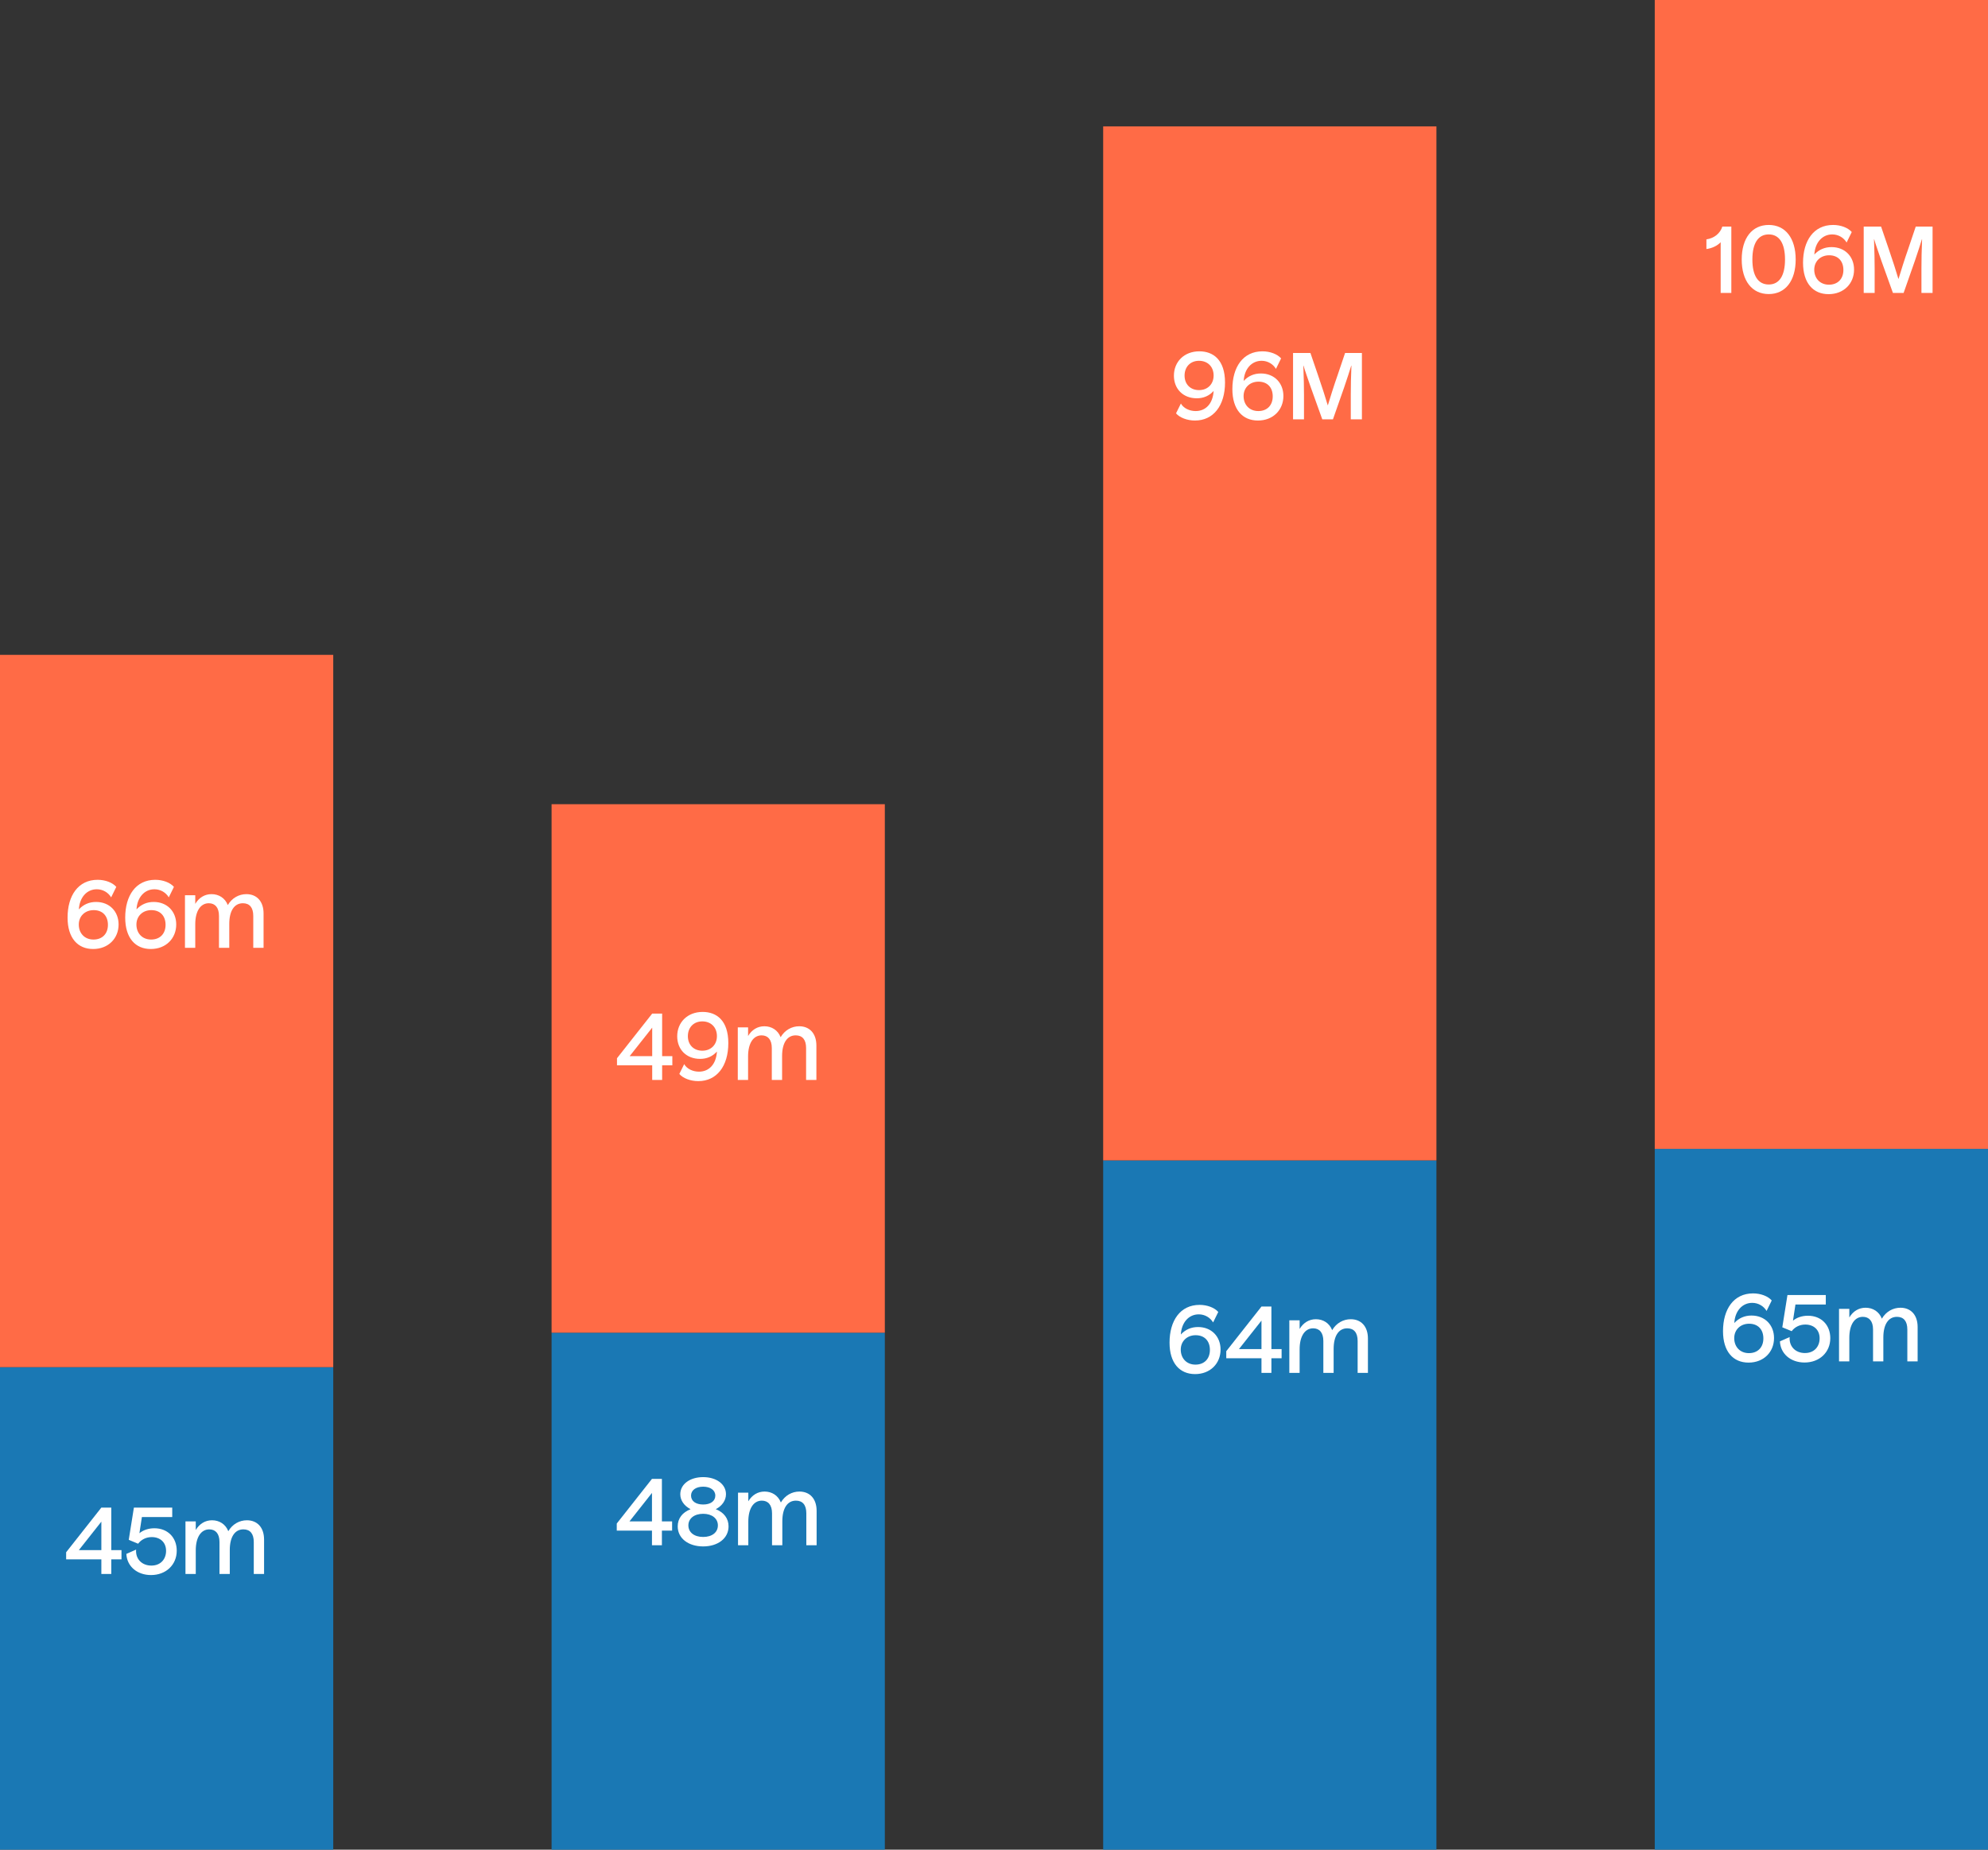
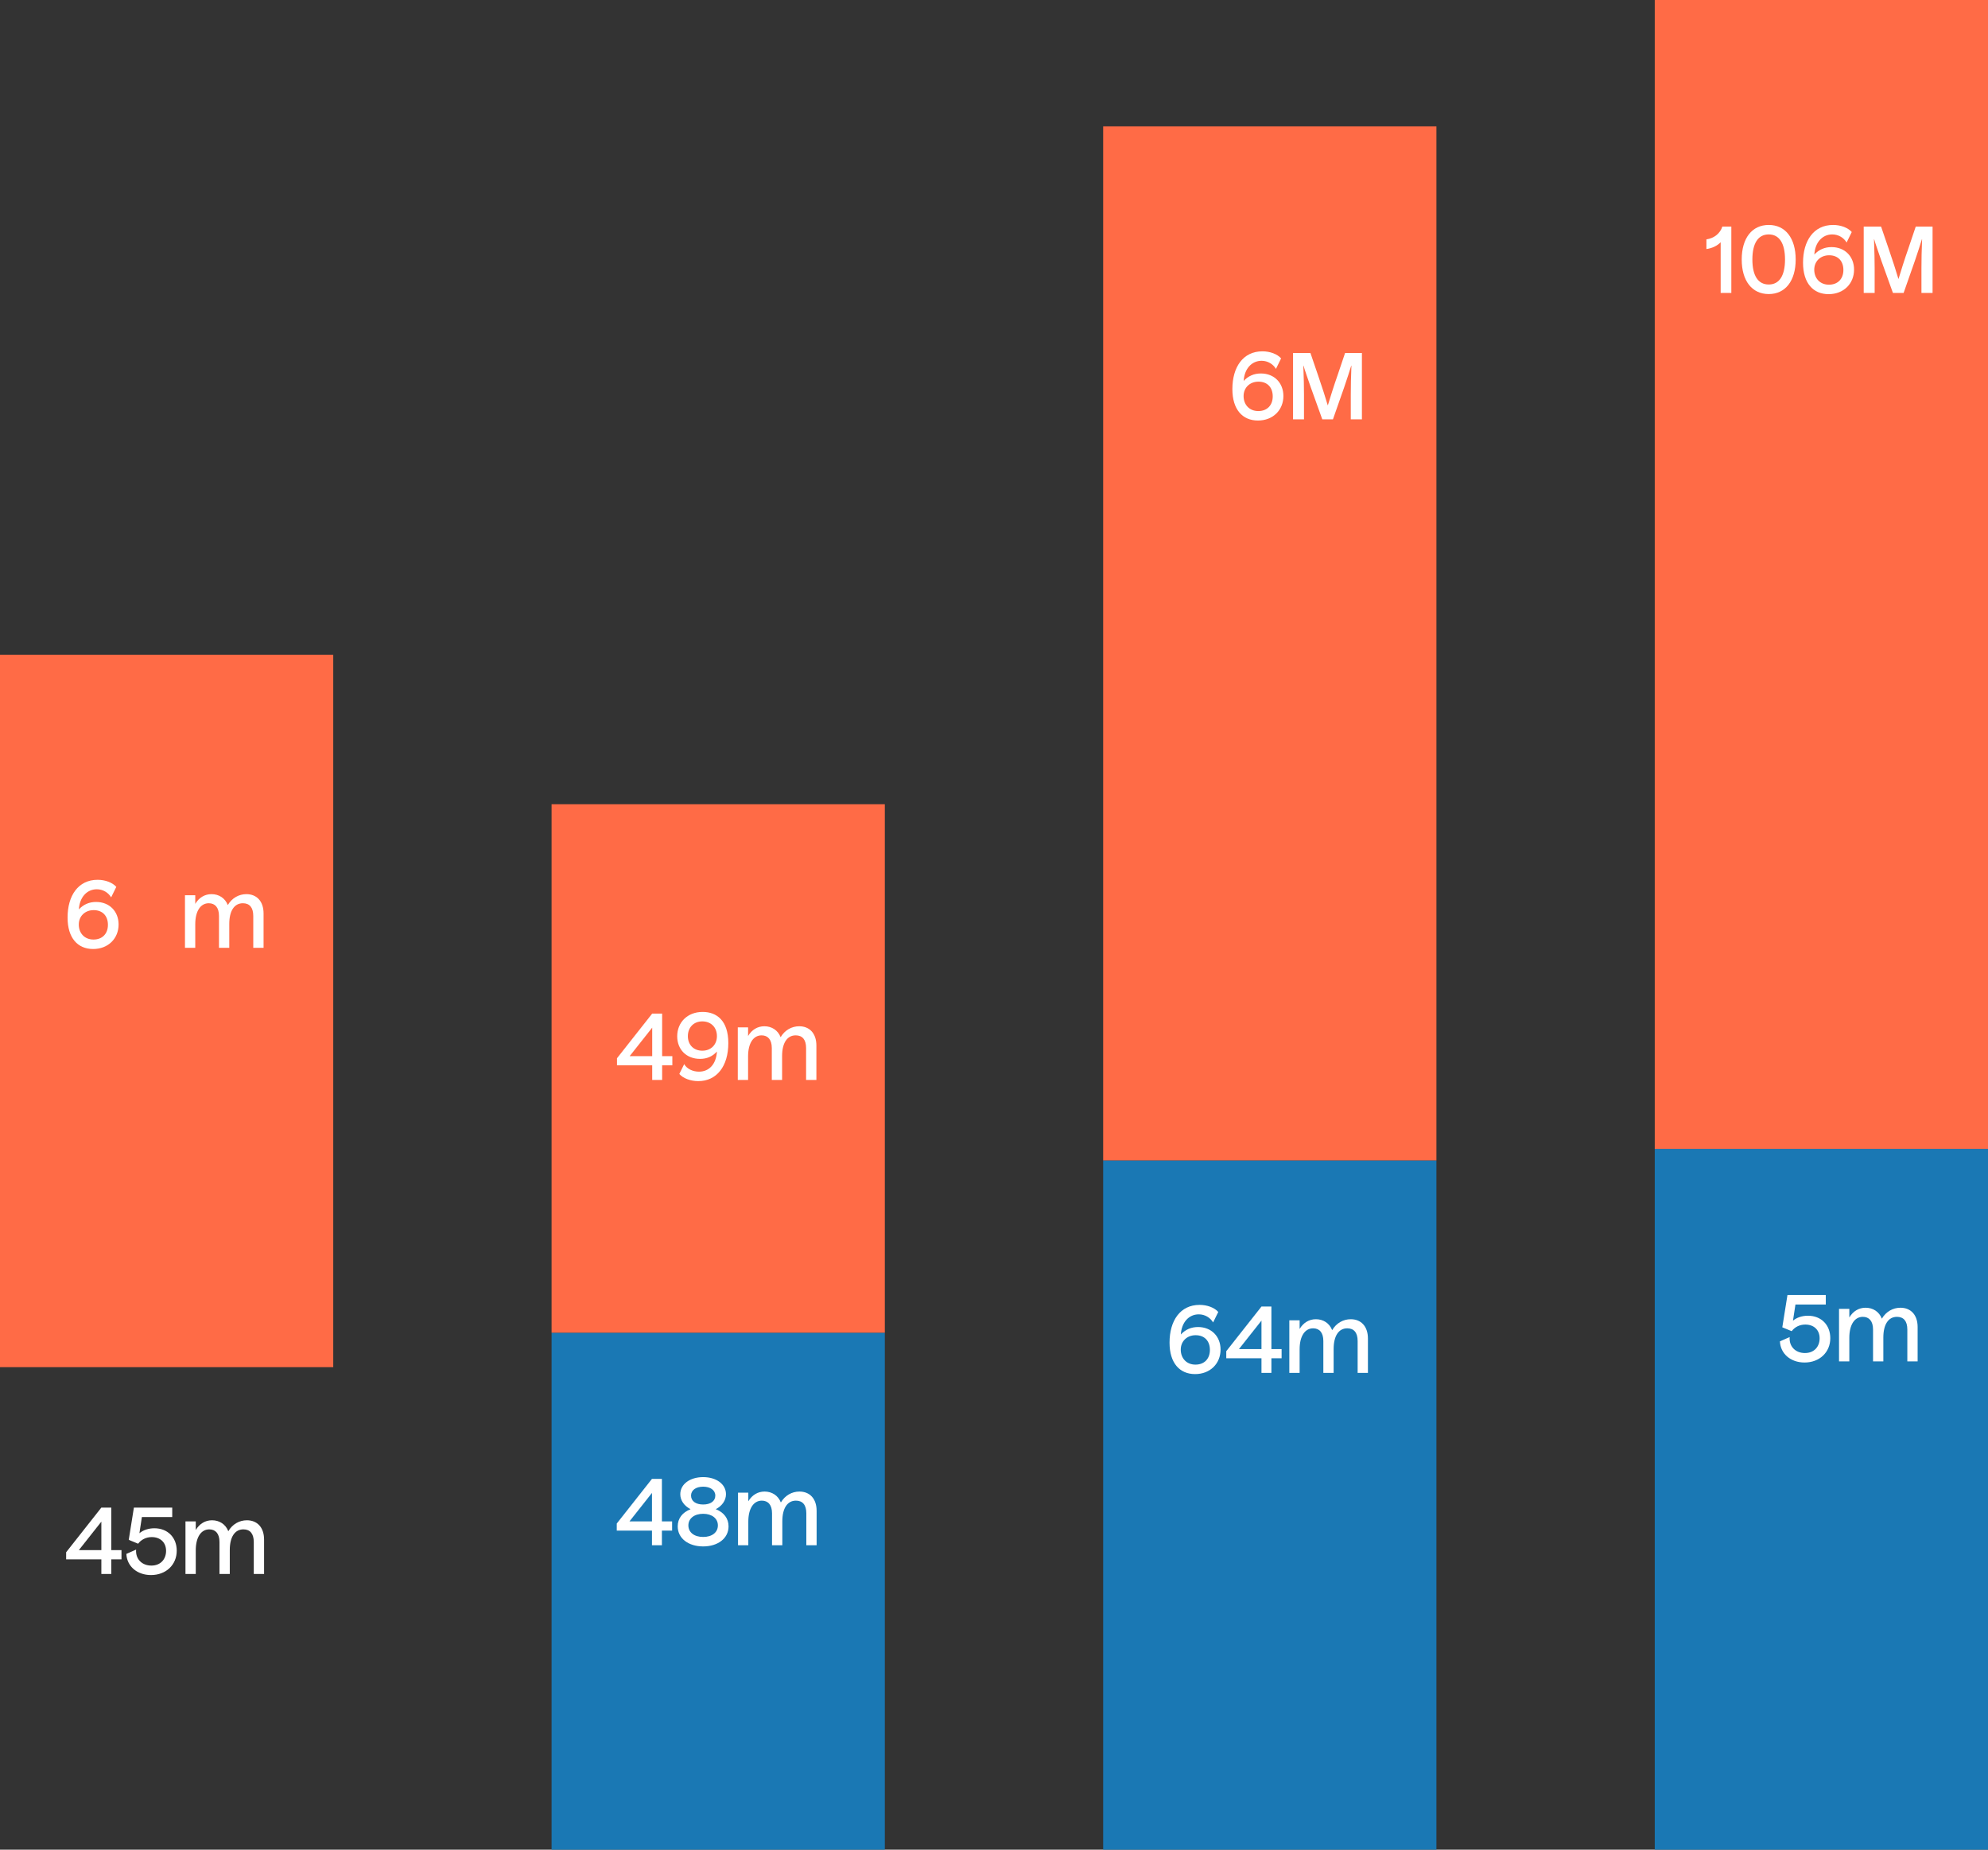
<svg xmlns="http://www.w3.org/2000/svg" width="346px" height="322px" viewBox="0 0 346 322" version="1.1">
  <rect x="0" y="0" width="346" height="322" fill="#333333" stroke="none" />
  <title>Group 3 Copy 3</title>
  <g id="Design-2023-Overview-V4" stroke="none" stroke-width="1" fill="none" fill-rule="evenodd">
    <g id="Laudes-2023-in-numbers" transform="translate(-292, -2864)">
      <g id="Group-3-Copy-3" transform="translate(292, 2864)">
        <g id="05-2021-Numbers/funding-leverage-chart">
          <g id="Group-16" transform="translate(0, 114)">
-             <rect id="Rectangle" stroke="#1A78B4" fill="#1A78B4" x="0.5" y="124.5" width="57" height="83" />
            <rect id="Rectangle-Copy" fill="#FF6B46" x="0" y="0" width="58" height="124" />
            <g id="45m" transform="translate(11.512, 148.448)" fill="#FFFFFF" fill-rule="nonzero">
              <path d="M7.856,11.552 L7.856,9.008 L9.632,9.008 L9.632,7.408 L7.856,7.408 L7.856,0 L6.128,0 L0,7.776 L0,9.008 L6.128,9.008 L6.128,11.552 L7.856,11.552 Z M2.208,7.408 L6.128,2.448 L6.128,7.408 L2.208,7.408 Z" id="Shape" />
              <path d="M19.248,7.504 C19.248,5.216 17.68,3.6 15.36,3.6 C14.352,3.6 13.424,3.904 12.752,4.464 L13.184,1.648 L18.464,1.648 L18.464,0 L11.792,0 L10.896,5.616 L12.528,6.288 C13.056,5.584 13.904,5.136 14.896,5.136 C16.352,5.136 17.392,6.032 17.392,7.536 C17.392,8.976 16.448,10.096 14.832,10.096 C13.2,10.096 12.048,8.96 12.176,7.312 L10.48,8.064 C10.576,10.208 12.336,11.744 14.768,11.744 C17.392,11.744 19.248,9.952 19.248,7.504 Z" id="Path" />
              <path d="M22.56,11.552 L22.56,7.44 C22.56,5.168 23.472,3.792 24.912,3.792 C26,3.792 26.688,4.528 26.688,6 L26.688,11.552 L28.48,11.552 L28.48,7.392 C28.48,5.136 29.344,3.792 30.848,3.792 C32.016,3.792 32.656,4.544 32.656,6 L32.656,11.552 L34.448,11.552 L34.448,5.568 C34.448,3.424 33.232,2.208 31.456,2.208 C30.16,2.208 28.944,2.88 28.224,4.112 C27.744,2.88 26.656,2.208 25.392,2.208 C24.224,2.208 23.216,2.8 22.56,3.904 L22.56,2.4 L20.768,2.4 L20.768,11.552 L22.56,11.552 Z" id="Path" />
            </g>
            <g id="66m" transform="translate(11.76, 39.16)" fill="#FFFFFF" fill-rule="nonzero">
              <path d="M8.88,7.776 C8.88,5.504 7.296,3.856 4.96,3.856 C3.776,3.856 2.768,4.288 1.968,5.152 C2.08,3.088 3.328,1.648 5.088,1.648 C6.16,1.648 7.088,2.224 7.584,3.056 L8.48,1.232 C7.824,0.48 6.56,0 5.232,0 C1.84,0 0,2.768 0,6.576 C0,10.128 1.76,12.048 4.448,12.048 C7.088,12.048 8.88,10.208 8.88,7.776 Z M1.952,7.792 C1.952,6.32 3.04,5.28 4.544,5.28 C6.08,5.28 7.024,6.272 7.024,7.84 C7.024,9.392 6.048,10.4 4.512,10.4 C2.928,10.4 1.952,9.264 1.952,7.792 Z" id="Shape" />
-               <path d="M18.912,7.776 C18.912,5.504 17.328,3.856 14.992,3.856 C13.808,3.856 12.8,4.288 12,5.152 C12.112,3.088 13.36,1.648 15.12,1.648 C16.192,1.648 17.12,2.224 17.616,3.056 L18.512,1.232 C17.856,0.48 16.592,0 15.264,0 C11.872,0 10.032,2.768 10.032,6.576 C10.032,10.128 11.792,12.048 14.48,12.048 C17.12,12.048 18.912,10.208 18.912,7.776 Z M11.984,7.792 C11.984,6.32 13.072,5.28 14.576,5.28 C16.112,5.28 17.056,6.272 17.056,7.84 C17.056,9.392 16.08,10.4 14.544,10.4 C12.96,10.4 11.984,9.264 11.984,7.792 Z" id="Shape" />
              <path d="M22.224,11.84 L22.224,7.728 C22.224,5.456 23.136,4.08 24.576,4.08 C25.664,4.08 26.352,4.816 26.352,6.288 L26.352,11.84 L28.144,11.84 L28.144,7.68 C28.144,5.424 29.008,4.08 30.512,4.08 C31.68,4.08 32.32,4.832 32.32,6.288 L32.32,11.84 L34.112,11.84 L34.112,5.856 C34.112,3.712 32.896,2.496 31.12,2.496 C29.824,2.496 28.608,3.168 27.888,4.4 C27.408,3.168 26.32,2.496 25.056,2.496 C23.888,2.496 22.88,3.088 22.224,4.192 L22.224,2.688 L20.432,2.688 L20.432,11.84 L22.224,11.84 Z" id="Path" />
            </g>
          </g>
          <g id="Group-20" transform="translate(96, 140)">
            <rect id="Rectangle" stroke="#1A78B4" fill="#1A78B4" x="0.5" y="92.5" width="57" height="89" />
            <rect id="Rectangle-Copy-2" fill="#FF6B46" x="0" y="0" width="58" height="92" />
            <g id="48m" transform="translate(11.344, 117.144)" fill="#FFFFFF" fill-rule="nonzero">
              <path d="M7.856,11.856 L7.856,9.312 L9.632,9.312 L9.632,7.712 L7.856,7.712 L7.856,0.304 L6.128,0.304 L0,8.08 L0,9.312 L6.128,9.312 L6.128,11.856 L7.856,11.856 Z M2.208,7.712 L6.128,2.752 L6.128,7.712 L2.208,7.712 Z" id="Shape" />
              <path d="M19.456,8.576 C19.456,7.2 18.656,6.144 17.232,5.584 C18.336,5.008 19.008,4.048 19.008,2.976 C19.008,1.216 17.312,0 15.04,0 C12.752,0 11.056,1.216 11.056,2.976 C11.056,4.048 11.728,5.008 12.848,5.584 C11.408,6.144 10.608,7.2 10.608,8.576 C10.608,10.672 12.48,12.064 15.04,12.064 C17.584,12.064 19.456,10.672 19.456,8.576 Z M12.928,3.216 C12.928,2.272 13.776,1.664 15.04,1.664 C16.288,1.664 17.152,2.272 17.152,3.216 C17.152,4.176 16.32,4.768 15.04,4.768 C13.76,4.768 12.928,4.176 12.928,3.216 Z M12.464,8.4 C12.464,7.216 13.472,6.384 15.04,6.384 C16.592,6.384 17.6,7.216 17.6,8.4 C17.6,9.616 16.592,10.416 15.04,10.416 C13.472,10.416 12.464,9.616 12.464,8.4 Z" id="Shape" />
              <path d="M22.896,11.856 L22.896,7.744 C22.896,5.472 23.808,4.096 25.248,4.096 C26.336,4.096 27.024,4.832 27.024,6.304 L27.024,11.856 L28.816,11.856 L28.816,7.696 C28.816,5.44 29.68,4.096 31.184,4.096 C32.352,4.096 32.992,4.848 32.992,6.304 L32.992,11.856 L34.784,11.856 L34.784,5.872 C34.784,3.728 33.568,2.512 31.792,2.512 C30.496,2.512 29.28,3.184 28.56,4.416 C28.08,3.184 26.992,2.512 25.728,2.512 C24.56,2.512 23.552,3.104 22.896,4.208 L22.896,2.704 L21.104,2.704 L21.104,11.856 L22.896,11.856 Z" id="Path" />
            </g>
            <g id="49m" transform="translate(11.384, 36.16)" fill="#FFFFFF" fill-rule="nonzero">
              <path d="M7.856,11.84 L7.856,9.296 L9.632,9.296 L9.632,7.696 L7.856,7.696 L7.856,0.288 L6.128,0.288 L0,8.064 L0,9.296 L6.128,9.296 L6.128,11.84 L7.856,11.84 Z M2.208,7.696 L6.128,2.736 L6.128,7.696 L2.208,7.696 Z" id="Shape" />
              <path d="M19.376,5.424 C19.376,1.488 17.328,0 14.912,0 C12.24,0 10.48,1.84 10.48,4.24 C10.48,6.528 12.064,8.176 14.464,8.176 C15.616,8.176 16.624,7.76 17.392,6.896 C17.264,9.136 16,10.4 14.272,10.4 C13.2,10.4 12.16,9.92 11.696,9.088 L10.848,10.8 C11.488,11.552 12.8,12.048 14.144,12.048 C17.344,12.048 19.376,9.472 19.376,5.424 Z M12.336,4.224 C12.336,2.688 13.36,1.648 14.848,1.648 C16.368,1.648 17.392,2.688 17.392,4.208 C17.392,5.712 16.352,6.752 14.848,6.752 C13.344,6.752 12.336,5.728 12.336,4.224 Z" id="Shape" />
              <path d="M22.816,11.84 L22.816,7.728 C22.816,5.456 23.728,4.08 25.168,4.08 C26.256,4.08 26.944,4.816 26.944,6.288 L26.944,11.84 L28.736,11.84 L28.736,7.68 C28.736,5.424 29.6,4.08 31.104,4.08 C32.272,4.08 32.912,4.832 32.912,6.288 L32.912,11.84 L34.704,11.84 L34.704,5.856 C34.704,3.712 33.488,2.496 31.712,2.496 C30.416,2.496 29.2,3.168 28.48,4.4 C28,3.168 26.912,2.496 25.648,2.496 C24.48,2.496 23.472,3.088 22.816,4.192 L22.816,2.688 L21.024,2.688 L21.024,11.84 L22.816,11.84 Z" id="Path" />
            </g>
          </g>
          <g id="Group-21" transform="translate(192, 22)">
            <rect id="Rectangle" stroke="#1A78B4" fill="#1A78B4" x="0.5" y="180.5" width="57" height="119" />
            <rect id="Rectangle-Copy-3" fill="#FF6B46" x="0" y="0" width="58" height="180" />
            <g id="64m" transform="translate(11.552, 205.16)" fill="#FFFFFF" fill-rule="nonzero">
              <path d="M8.88,7.776 C8.88,5.504 7.296,3.856 4.96,3.856 C3.776,3.856 2.768,4.288 1.968,5.152 C2.08,3.088 3.328,1.648 5.088,1.648 C6.16,1.648 7.088,2.224 7.584,3.056 L8.48,1.232 C7.824,0.48 6.56,0 5.232,0 C1.84,0 0,2.768 0,6.576 C0,10.128 1.76,12.048 4.448,12.048 C7.088,12.048 8.88,10.208 8.88,7.776 Z M1.952,7.792 C1.952,6.32 3.04,5.28 4.544,5.28 C6.08,5.28 7.024,6.272 7.024,7.84 C7.024,9.392 6.048,10.4 4.512,10.4 C2.928,10.4 1.952,9.264 1.952,7.792 Z" id="Shape" />
              <path d="M17.728,11.84 L17.728,9.296 L19.504,9.296 L19.504,7.696 L17.728,7.696 L17.728,0.288 L16,0.288 L9.872,8.064 L9.872,9.296 L16,9.296 L16,11.84 L17.728,11.84 Z M12.08,7.696 L16,2.736 L16,7.696 L12.08,7.696 Z" id="Shape" />
              <path d="M22.64,11.84 L22.64,7.728 C22.64,5.456 23.552,4.08 24.992,4.08 C26.08,4.08 26.768,4.816 26.768,6.288 L26.768,11.84 L28.56,11.84 L28.56,7.68 C28.56,5.424 29.424,4.08 30.928,4.08 C32.096,4.08 32.736,4.832 32.736,6.288 L32.736,11.84 L34.528,11.84 L34.528,5.856 C34.528,3.712 33.312,2.496 31.536,2.496 C30.24,2.496 29.024,3.168 28.304,4.4 C27.824,3.168 26.736,2.496 25.472,2.496 C24.304,2.496 23.296,3.088 22.64,4.192 L22.64,2.688 L20.848,2.688 L20.848,11.84 L22.64,11.84 Z" id="Path" />
            </g>
            <g id="96M" transform="translate(12.312, 39.16)" fill="#FFFFFF" fill-rule="nonzero">
-               <path d="M8.896,5.424 C8.896,1.488 6.848,0 4.432,0 C1.76,0 0,1.84 0,4.24 C0,6.528 1.584,8.176 3.984,8.176 C5.136,8.176 6.144,7.76 6.912,6.896 C6.784,9.136 5.52,10.4 3.792,10.4 C2.72,10.4 1.68,9.92 1.216,9.088 L0.368,10.8 C1.008,11.552 2.32,12.048 3.664,12.048 C6.864,12.048 8.896,9.472 8.896,5.424 Z M1.856,4.224 C1.856,2.688 2.88,1.648 4.368,1.648 C5.888,1.648 6.912,2.688 6.912,4.208 C6.912,5.712 5.872,6.752 4.368,6.752 C2.864,6.752 1.856,5.728 1.856,4.224 Z" id="Shape" />
              <path d="M19.056,7.776 C19.056,5.504 17.472,3.856 15.136,3.856 C13.952,3.856 12.944,4.288 12.144,5.152 C12.256,3.088 13.504,1.648 15.264,1.648 C16.336,1.648 17.264,2.224 17.76,3.056 L18.656,1.232 C18,0.48 16.736,0 15.408,0 C12.016,0 10.176,2.768 10.176,6.576 C10.176,10.128 11.936,12.048 14.624,12.048 C17.264,12.048 19.056,10.208 19.056,7.776 Z M12.128,7.792 C12.128,6.32 13.216,5.28 14.72,5.28 C16.256,5.28 17.2,6.272 17.2,7.84 C17.2,9.392 16.224,10.4 14.688,10.4 C13.104,10.4 12.128,9.264 12.128,7.792 Z" id="Shape" />
              <path d="M22.64,11.84 L22.64,7.52 C22.64,6.368 22.608,4.608 22.528,2.496 L22.56,2.496 C22.72,3.136 23.36,4.896 23.824,6.272 L25.824,11.84 L27.68,11.84 L29.632,6.272 C30.032,5.072 30.688,3.136 30.864,2.496 L30.896,2.496 C30.816,4.304 30.784,6.24 30.784,7.536 L30.784,11.84 L32.72,11.84 L32.72,0.288 L29.792,0.288 L28.464,4.224 C27.904,5.792 27.088,8.416 26.8,9.376 L26.768,9.376 C26.496,8.416 25.664,5.824 25.104,4.224 L23.76,0.288 L20.736,0.288 L20.736,11.84 L22.64,11.84 Z" id="Path" />
            </g>
          </g>
          <g id="Group-24" transform="translate(288, 0)">
            <rect id="Rectangle" stroke="#1A78B4" fill="#1A78B4" x="0.5" y="200.5" width="57" height="121" />
            <rect id="Rectangle-Copy-3" fill="#FF6B46" x="0" y="0" width="58" height="200" />
            <g id="65m" transform="translate(11.88, 225.16)" fill="#FFFFFF" fill-rule="nonzero">
-               <path d="M8.88,7.776 C8.88,5.504 7.296,3.856 4.96,3.856 C3.776,3.856 2.768,4.288 1.968,5.152 C2.08,3.088 3.328,1.648 5.088,1.648 C6.16,1.648 7.088,2.224 7.584,3.056 L8.48,1.232 C7.824,0.48 6.56,0 5.232,0 C1.84,0 0,2.768 0,6.576 C0,10.128 1.76,12.048 4.448,12.048 C7.088,12.048 8.88,10.208 8.88,7.776 Z M1.952,7.792 C1.952,6.32 3.04,5.28 4.544,5.28 C6.08,5.28 7.024,6.272 7.024,7.84 C7.024,9.392 6.048,10.4 4.512,10.4 C2.928,10.4 1.952,9.264 1.952,7.792 Z" id="Shape" />
              <path d="M18.672,7.792 C18.672,5.504 17.104,3.888 14.784,3.888 C13.776,3.888 12.848,4.192 12.176,4.752 L12.608,1.936 L17.888,1.936 L17.888,0.288 L11.216,0.288 L10.32,5.904 L11.952,6.576 C12.48,5.872 13.328,5.424 14.32,5.424 C15.776,5.424 16.816,6.32 16.816,7.824 C16.816,9.264 15.872,10.384 14.256,10.384 C12.624,10.384 11.472,9.248 11.6,7.6 L9.904,8.352 C10,10.496 11.76,12.032 14.192,12.032 C16.816,12.032 18.672,10.24 18.672,7.792 Z" id="Path" />
              <path d="M21.984,11.84 L21.984,7.728 C21.984,5.456 22.896,4.08 24.336,4.08 C25.424,4.08 26.112,4.816 26.112,6.288 L26.112,11.84 L27.904,11.84 L27.904,7.68 C27.904,5.424 28.768,4.08 30.272,4.08 C31.44,4.08 32.08,4.832 32.08,6.288 L32.08,11.84 L33.872,11.84 L33.872,5.856 C33.872,3.712 32.656,2.496 30.88,2.496 C29.584,2.496 28.368,3.168 27.648,4.4 C27.168,3.168 26.08,2.496 24.816,2.496 C23.648,2.496 22.64,3.088 21.984,4.192 L21.984,2.688 L20.192,2.688 L20.192,11.84 L21.984,11.84 Z" id="Path" />
            </g>
            <g id="106M" transform="translate(8.992, 39.16)" fill="#FFFFFF" fill-rule="nonzero">
              <path d="M4.336,11.84 L4.336,0.288 L2.768,0.288 C2.4,1.472 1.344,2.32 0,2.512 L0,4.192 C0.976,4.064 1.888,3.632 2.48,3.008 L2.48,11.84 L4.336,11.84 Z" id="Path" />
              <path d="M15.536,6.016 C15.536,2.304 13.744,0 10.848,0 C7.936,0 6.144,2.304 6.144,6.016 C6.144,9.728 7.936,12.032 10.848,12.032 C13.744,12.032 15.536,9.728 15.536,6.016 Z M8,6.016 C8,3.2 8.992,1.648 10.848,1.648 C12.688,1.648 13.68,3.2 13.68,6.016 C13.68,8.832 12.688,10.368 10.848,10.368 C8.992,10.368 8,8.832 8,6.016 Z" id="Shape" />
              <path d="M25.696,7.776 C25.696,5.504 24.112,3.856 21.776,3.856 C20.592,3.856 19.584,4.288 18.784,5.152 C18.896,3.088 20.144,1.648 21.904,1.648 C22.976,1.648 23.904,2.224 24.4,3.056 L25.296,1.232 C24.64,0.48 23.376,0 22.048,0 C18.656,0 16.816,2.768 16.816,6.576 C16.816,10.128 18.576,12.048 21.264,12.048 C23.904,12.048 25.696,10.208 25.696,7.776 Z M18.768,7.792 C18.768,6.32 19.856,5.28 21.36,5.28 C22.896,5.28 23.84,6.272 23.84,7.84 C23.84,9.392 22.864,10.4 21.328,10.4 C19.744,10.4 18.768,9.264 18.768,7.792 Z" id="Shape" />
              <path d="M29.28,11.84 L29.28,7.52 C29.28,6.368 29.248,4.608 29.168,2.496 L29.2,2.496 C29.36,3.136 30,4.896 30.464,6.272 L32.464,11.84 L34.32,11.84 L36.272,6.272 C36.672,5.072 37.328,3.136 37.504,2.496 L37.536,2.496 C37.456,4.304 37.424,6.24 37.424,7.536 L37.424,11.84 L39.36,11.84 L39.36,0.288 L36.432,0.288 L35.104,4.224 C34.544,5.792 33.728,8.416 33.44,9.376 L33.408,9.376 C33.136,8.416 32.304,5.824 31.744,4.224 L30.4,0.288 L27.376,0.288 L27.376,11.84 L29.28,11.84 Z" id="Path" />
            </g>
          </g>
        </g>
        <g id="05-2021-Numbers/funding-leverage-bars" transform="translate(7, 22)" />
      </g>
    </g>
  </g>
</svg>